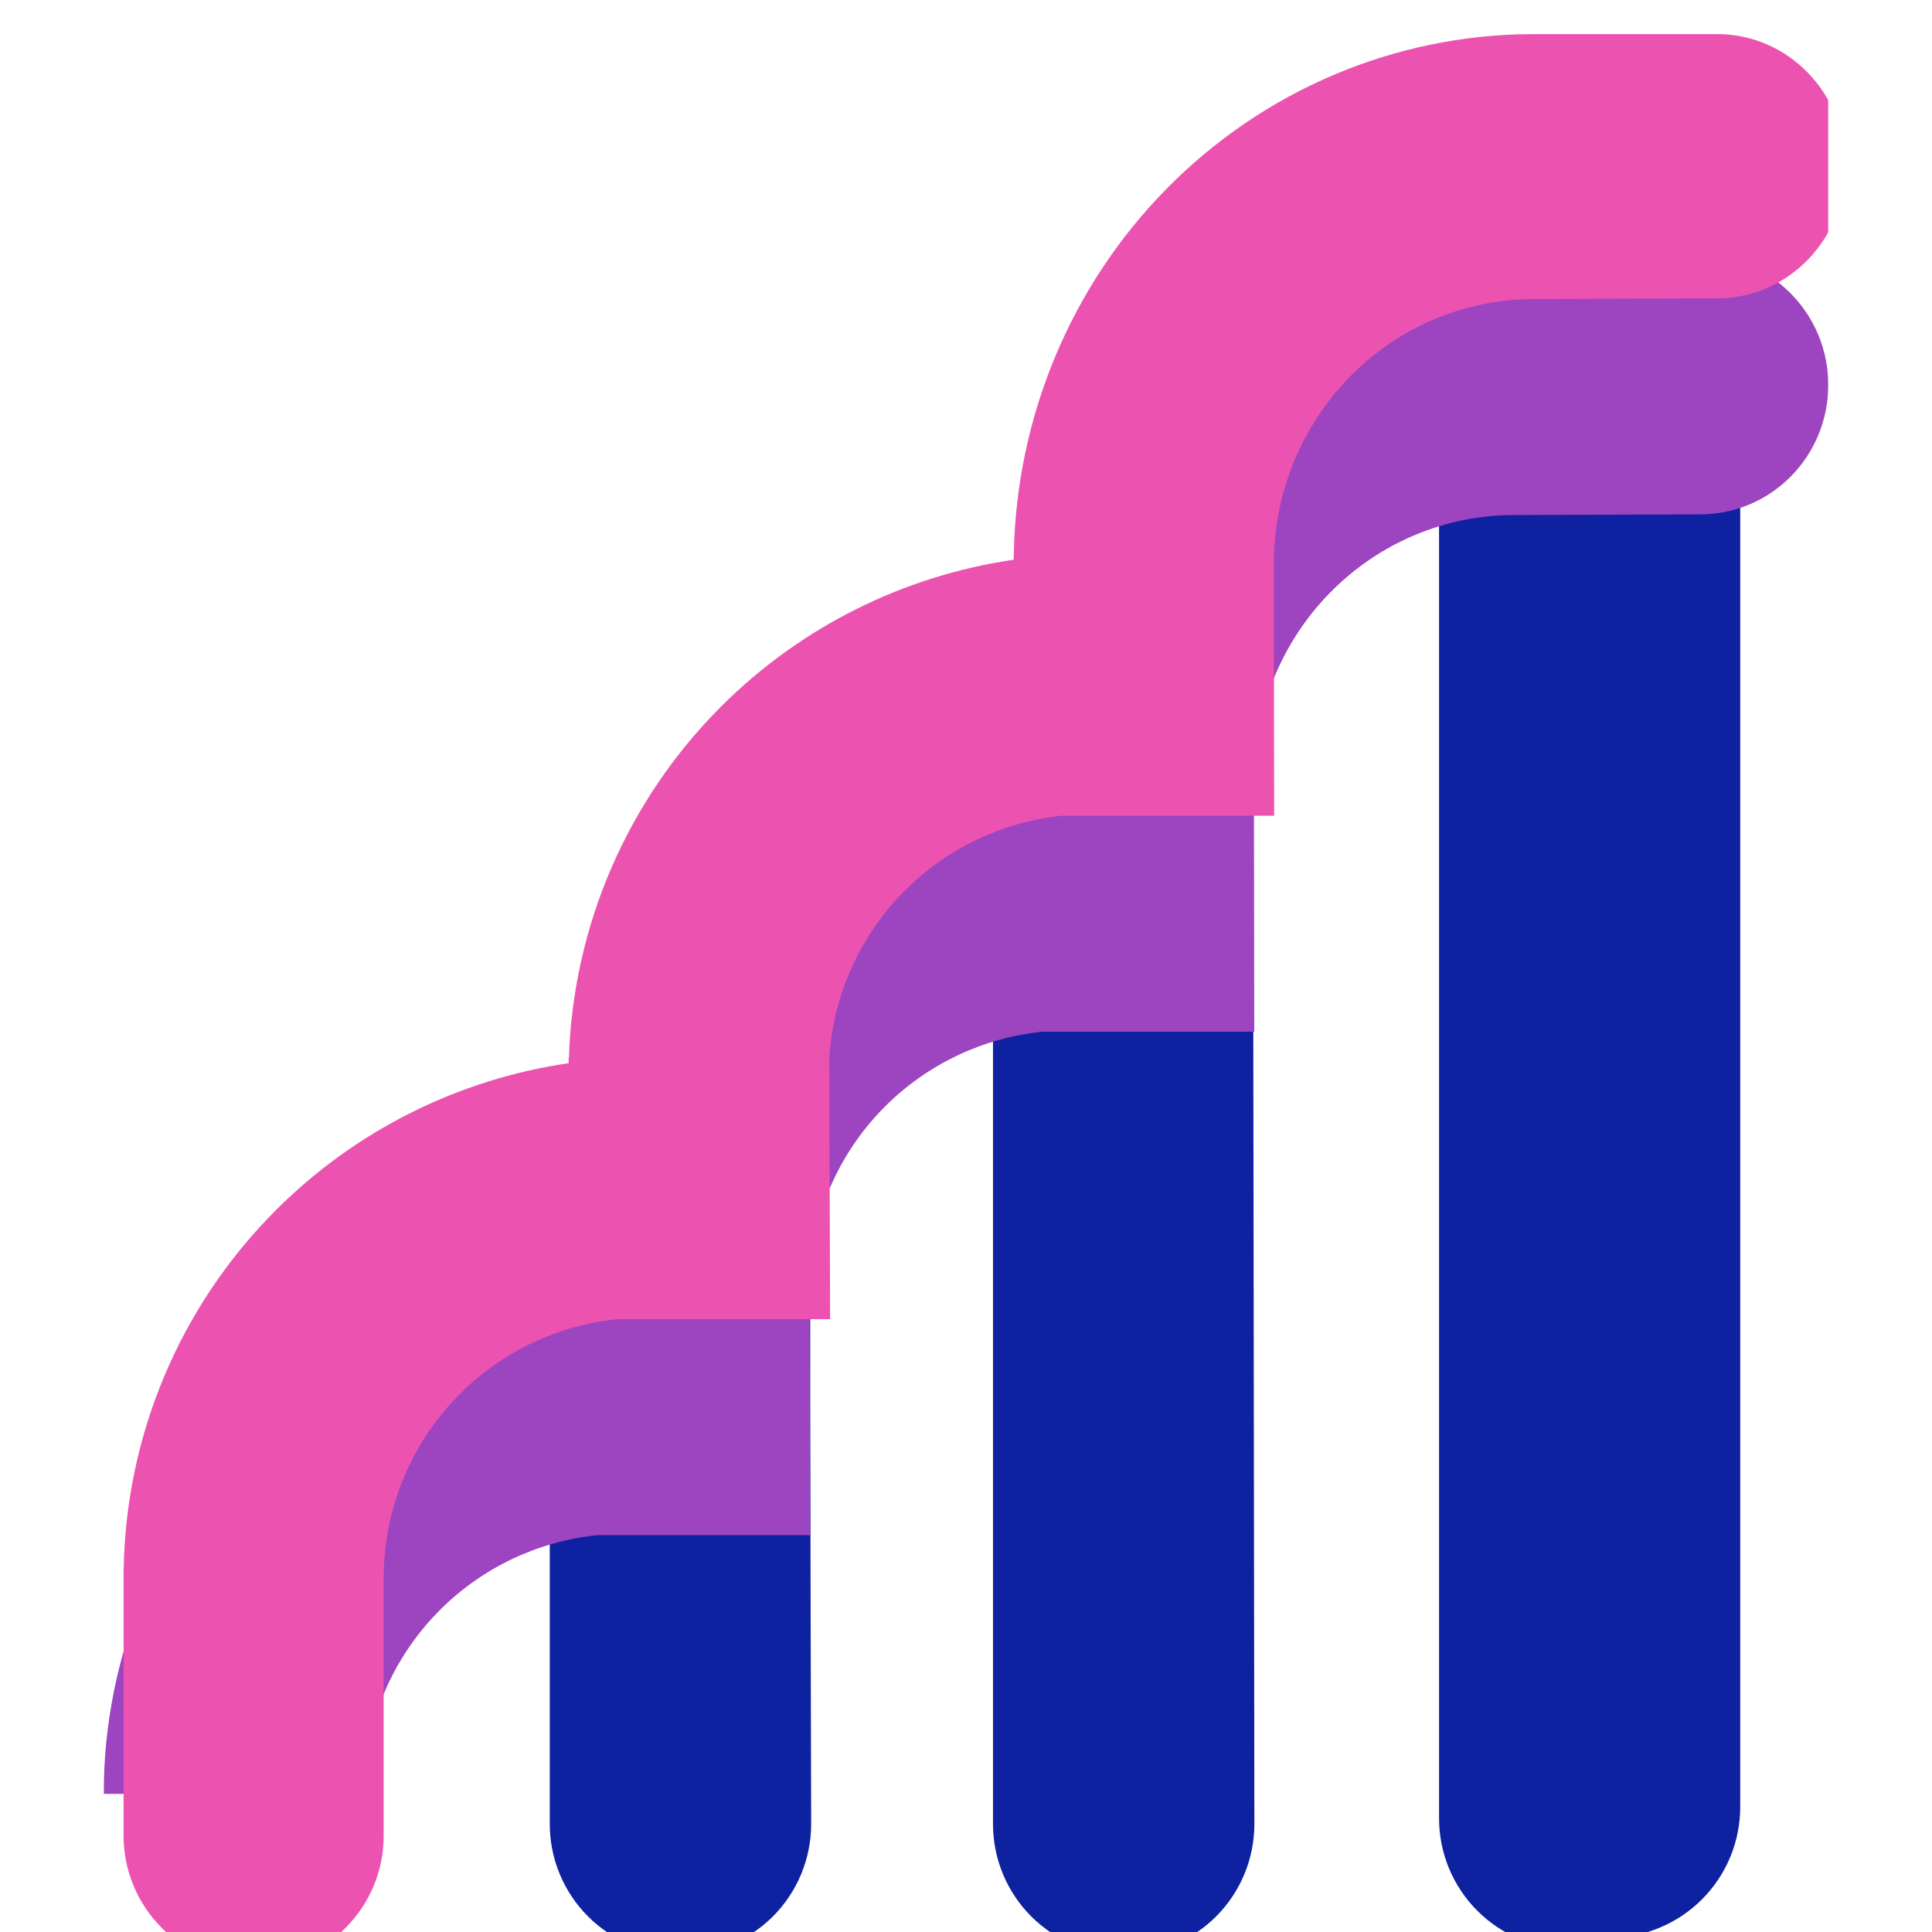
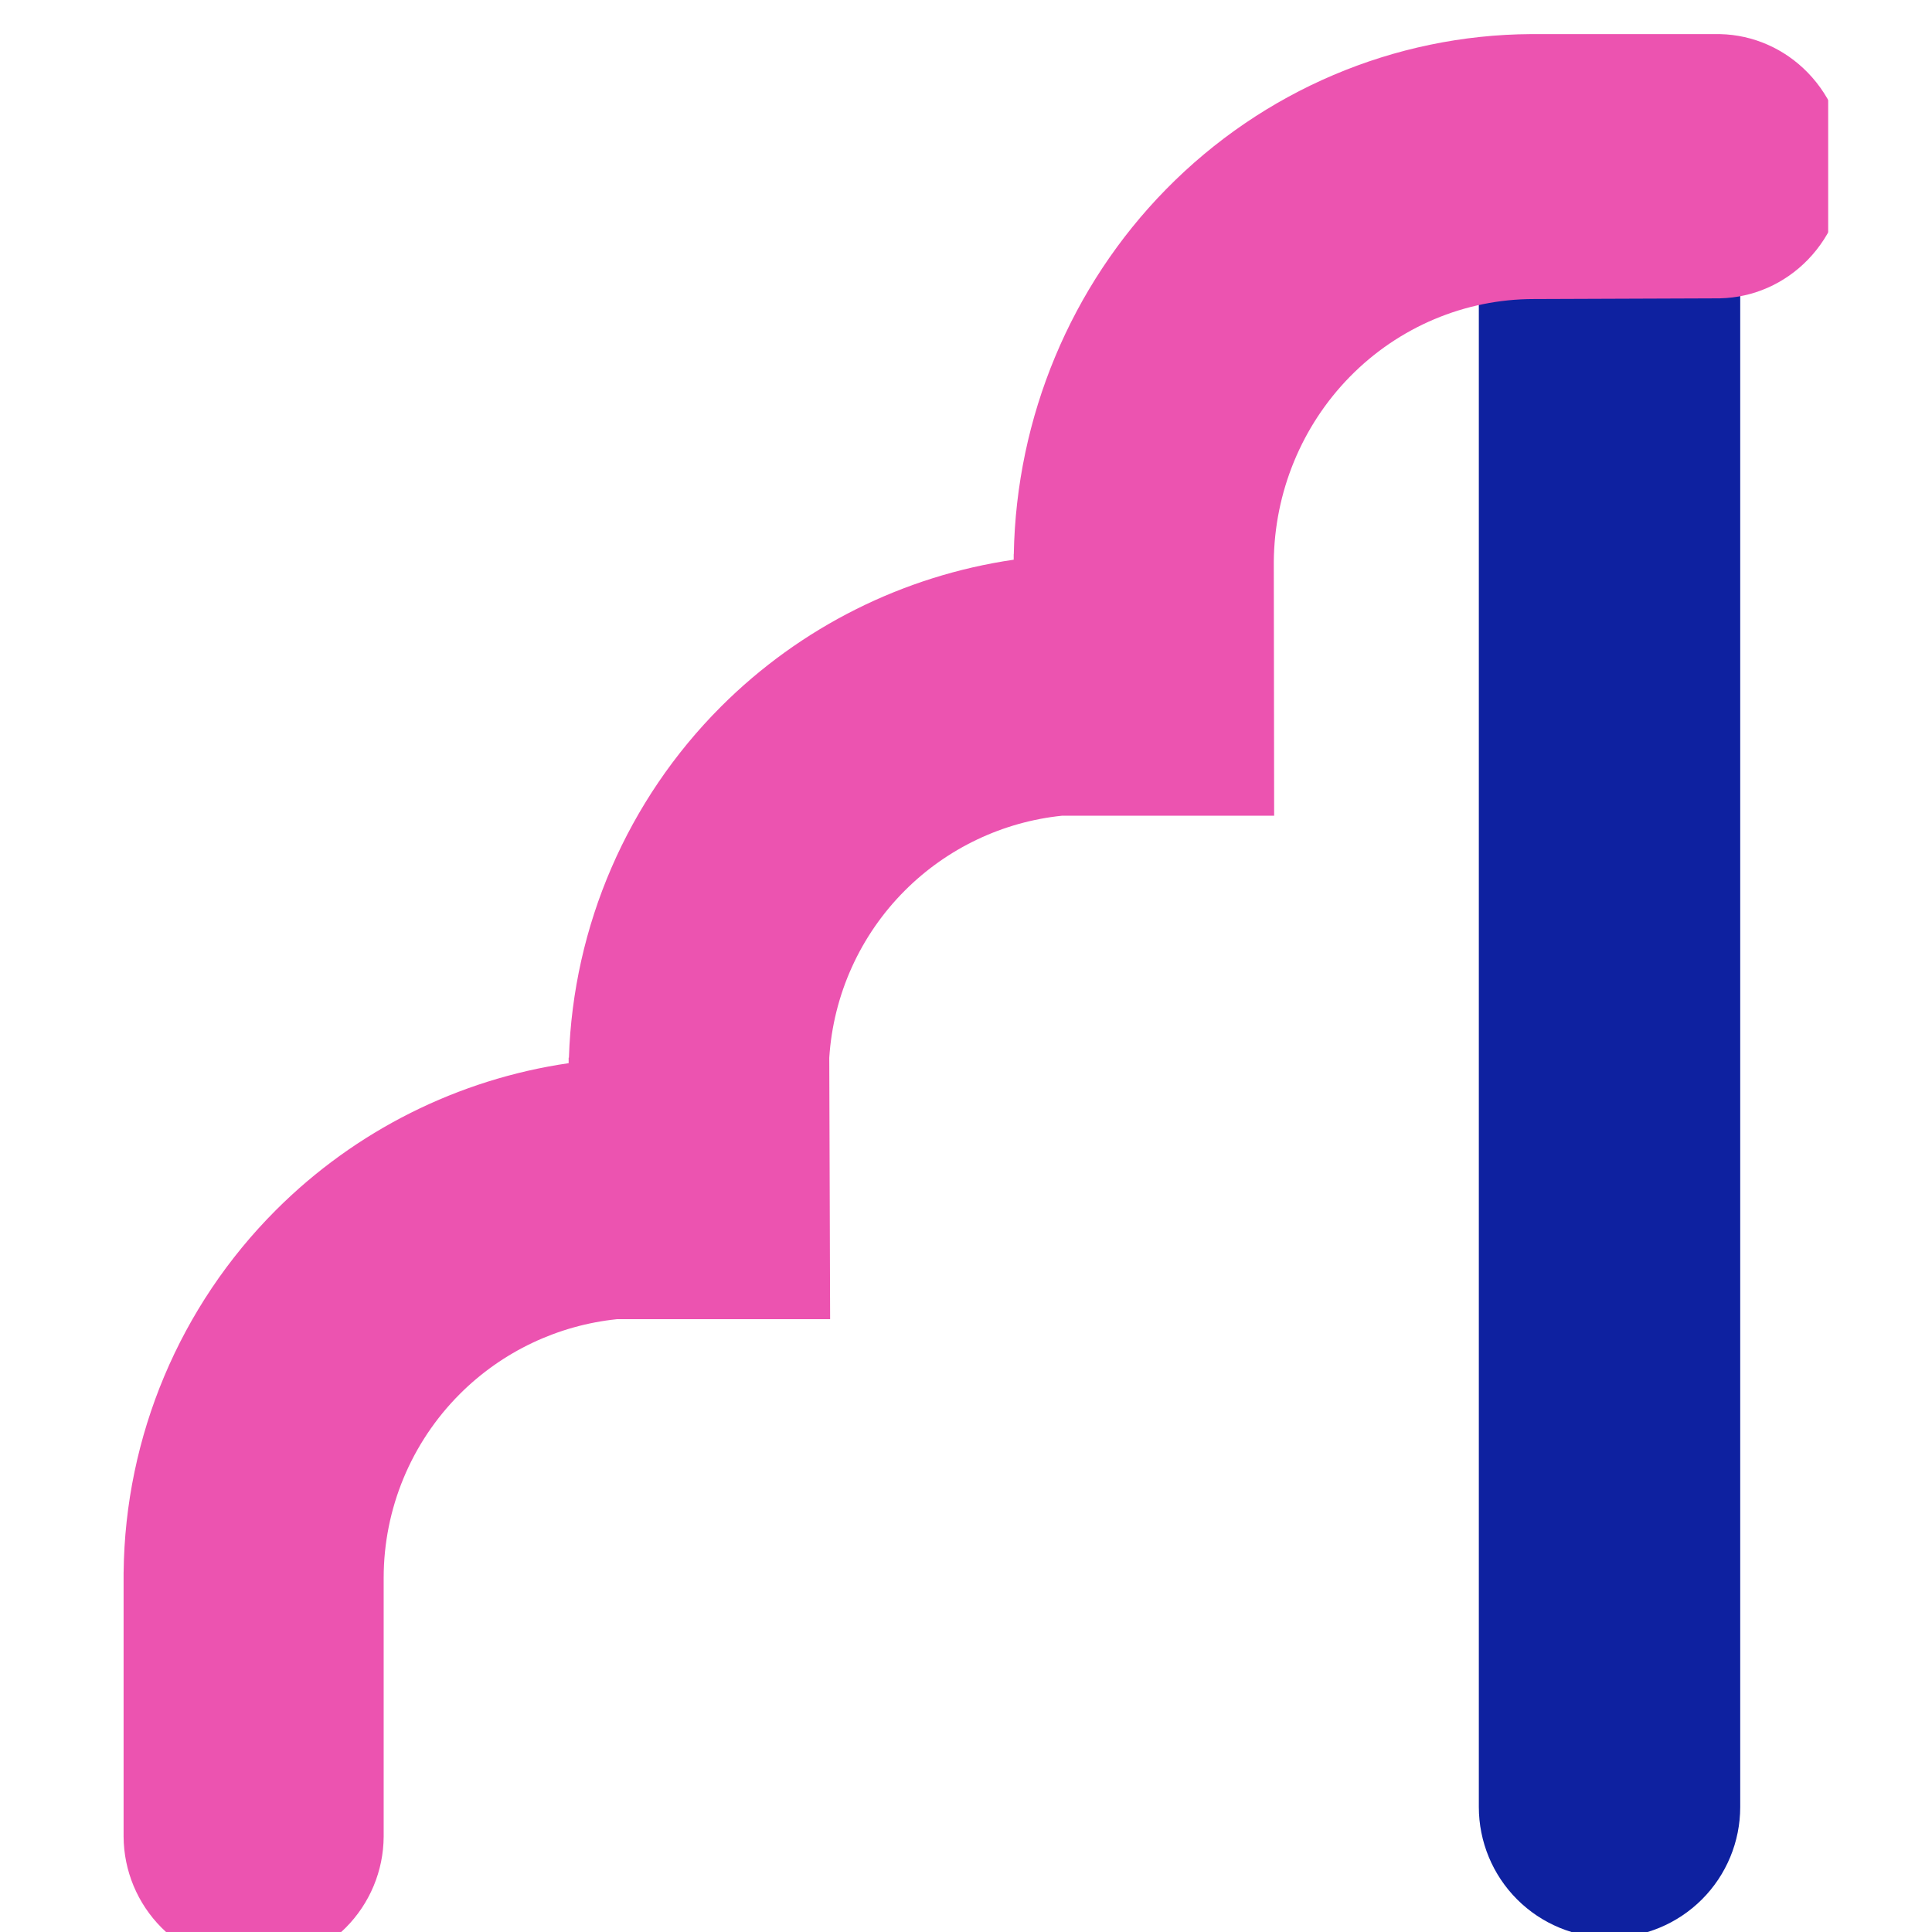
<svg xmlns="http://www.w3.org/2000/svg" width="64" height="64" viewBox="0 0 607 680" fill="none">
  <g clip-path="url(#clip0_0_1)">
    <g filter="url(#filter0_ii_0_1)">
-       <path fill-rule="evenodd" clip-rule="evenodd" d="M313 274H404.511L405 634C405 646.2 400.154 657.9 391.527 666.527C382.9 675.154 371.2 680 359 680C346.8 680 335.1 675.154 326.473 666.527C317.846 657.9 313 646.2 313 634V274Z" fill="#0E21A0" />
-     </g>
+       </g>
    <g filter="url(#filter1_ii_0_1)">
-       <path fill-rule="evenodd" clip-rule="evenodd" d="M248.686 451H157V634C157 646.2 161.846 657.9 170.473 666.527C179.1 675.154 190.8 680 203 680C215.2 680 226.9 675.154 235.527 666.527C244.154 657.9 249 646.2 249 634C249 634 248.511 451 248.686 451Z" fill="#0E21A0" />
-     </g>
+       </g>
    <g filter="url(#filter2_i_0_1)">
      <path fill-rule="evenodd" clip-rule="evenodd" d="M562 91L470 93.446V634C470 646.2 474.846 657.9 483.473 666.527C492.1 675.154 503.8 680 516 680C528.2 680 539.9 675.154 548.527 666.527C557.154 657.9 562 646.2 562 634V91Z" fill="#0E21A0" />
    </g>
    <g filter="url(#filter3_ii_0_1)">
-       <path fill-rule="evenodd" clip-rule="evenodd" d="M562 91L470 93.446V634C470 646.2 474.846 657.9 483.473 666.527C492.1 675.154 503.8 680 516 680C528.2 680 539.9 675.154 548.527 666.527C557.154 657.9 562 646.2 562 634V91Z" fill="#0E21A0" />
-     </g>
+       </g>
    <g filter="url(#filter4_di_0_1)">
-       <path fill-rule="evenodd" clip-rule="evenodd" d="M404.958 367.137L404.833 277.706C405.046 253.273 414.666 229.888 431.641 212.595C448.808 195.107 472.092 185.282 496.369 185.282L561.965 185.037C573.909 185.037 585.364 180.241 593.809 171.703C602.255 163.166 607 151.586 607 139.512C607 127.438 602.255 115.859 593.809 107.321C585.364 98.784 573.909 93.987 561.965 93.987V92.029H496.369H495.39L495.39 92.032C447.188 92.294 401.016 111.914 366.913 146.655C333.373 180.823 314.19 226.884 313.321 275.108H313.29V277.026C274.51 282.684 238.309 300.689 210.268 328.731C177.321 361.678 158.228 405.889 156.739 452.313H156.645V454.231C117.865 459.889 81.664 477.894 53.623 505.936C19.289 540.269 4.24486e-06 586.836 0 635.392L91.54 635.392C91.54 611.114 101.184 587.831 118.351 570.664C133.274 555.74 152.819 546.502 173.622 544.342H248.674L248.372 452.336C249.789 430.194 259.213 409.242 274.996 393.459C289.919 378.536 309.464 369.297 330.267 367.137H404.958Z" fill="#9D44C0" />
-     </g>
+       </g>
    <g filter="url(#filter5_di_0_1)">
      <path fill-rule="evenodd" clip-rule="evenodd" d="M404.958 275.108L404.833 185.677C405.046 161.244 414.666 137.859 431.641 120.566C448.808 103.078 472.092 93.253 496.369 93.253L561.965 93.008V92.997C573.554 92.737 584.616 87.87 592.83 79.387C601.276 70.666 606.021 58.838 606.021 46.504C606.021 34.17 601.276 22.342 592.83 13.621C584.616 5.138 573.554 0.271 561.965 0.011V0H496.369H495.39L495.39 0.003C447.188 0.265 401.016 19.885 366.913 54.626C333.373 88.794 314.19 134.855 313.321 183.079H313.29V184.997C274.51 190.655 238.309 208.66 210.268 236.702C177.321 269.649 158.228 313.86 156.739 360.284H156.645V362.202C117.865 367.86 81.664 385.865 53.623 413.906C19.75 447.779 0.522 493.557 0.01 541.405H0V543.363V634.168V634.413H0.001C0.065 646.463 4.88 658.006 13.406 666.532C21.989 675.116 33.631 679.938 45.77 679.938C57.909 679.938 69.55 675.116 78.134 666.532C86.66 658.006 91.475 646.463 91.539 634.413H91.54V634.168V543.363C91.54 519.085 101.184 495.802 118.351 478.635C133.274 463.711 152.819 454.473 173.622 452.313H248.674L248.372 360.307C249.789 338.165 259.213 317.213 274.996 301.43C289.919 286.507 309.464 277.268 330.267 275.108H404.958Z" fill="#EC53B0" />
    </g>
  </g>
  <defs>
    <filter id="filter0_ii_0_1" x="299" y="274" width="120" height="410" filterUnits="userSpaceOnUse" color-interpolation-filters="sRGB">
      <feFlood flood-opacity="0" result="BackgroundImageFix" />
      <feBlend mode="normal" in="SourceGraphic" in2="BackgroundImageFix" result="shape" />
      <feColorMatrix in="SourceAlpha" type="matrix" values="0 0 0 0 0 0 0 0 0 0 0 0 0 0 0 0 0 0 127 0" result="hardAlpha" />
      <feOffset dx="14" dy="4" />
      <feGaussianBlur stdDeviation="9.55" />
      <feComposite in2="hardAlpha" operator="arithmetic" k2="-1" k3="1" />
      <feColorMatrix type="matrix" values="0 0 0 0 1 0 0 0 0 1 0 0 0 0 1 0 0 0 0.31 0" />
      <feBlend mode="plus-lighter" in2="shape" result="effect1_innerShadow_0_1" />
      <feColorMatrix in="SourceAlpha" type="matrix" values="0 0 0 0 0 0 0 0 0 0 0 0 0 0 0 0 0 0 127 0" result="hardAlpha" />
      <feOffset dx="-14" dy="4" />
      <feGaussianBlur stdDeviation="9.55" />
      <feComposite in2="hardAlpha" operator="arithmetic" k2="-1" k3="1" />
      <feColorMatrix type="matrix" values="0 0 0 0 0 0 0 0 0 0 0 0 0 0 0 0 0 0 0.2 0" />
      <feBlend mode="normal" in2="effect1_innerShadow_0_1" result="effect2_innerShadow_0_1" />
    </filter>
    <filter id="filter1_ii_0_1" x="143" y="451" width="120" height="233" filterUnits="userSpaceOnUse" color-interpolation-filters="sRGB">
      <feFlood flood-opacity="0" result="BackgroundImageFix" />
      <feBlend mode="normal" in="SourceGraphic" in2="BackgroundImageFix" result="shape" />
      <feColorMatrix in="SourceAlpha" type="matrix" values="0 0 0 0 0 0 0 0 0 0 0 0 0 0 0 0 0 0 127 0" result="hardAlpha" />
      <feOffset dx="14" dy="4" />
      <feGaussianBlur stdDeviation="9.55" />
      <feComposite in2="hardAlpha" operator="arithmetic" k2="-1" k3="1" />
      <feColorMatrix type="matrix" values="0 0 0 0 1 0 0 0 0 1 0 0 0 0 1 0 0 0 0.31 0" />
      <feBlend mode="plus-lighter" in2="shape" result="effect1_innerShadow_0_1" />
      <feColorMatrix in="SourceAlpha" type="matrix" values="0 0 0 0 0 0 0 0 0 0 0 0 0 0 0 0 0 0 127 0" result="hardAlpha" />
      <feOffset dx="-14" dy="4" />
      <feGaussianBlur stdDeviation="9.55" />
      <feComposite in2="hardAlpha" operator="arithmetic" k2="-1" k3="1" />
      <feColorMatrix type="matrix" values="0 0 0 0 0 0 0 0 0 0 0 0 0 0 0 0 0 0 0.2 0" />
      <feBlend mode="normal" in2="effect1_innerShadow_0_1" result="effect2_innerShadow_0_1" />
    </filter>
    <filter id="filter2_i_0_1" x="470" y="91" width="106" height="591" filterUnits="userSpaceOnUse" color-interpolation-filters="sRGB">
      <feFlood flood-opacity="0" result="BackgroundImageFix" />
      <feBlend mode="normal" in="SourceGraphic" in2="BackgroundImageFix" result="shape" />
      <feColorMatrix in="SourceAlpha" type="matrix" values="0 0 0 0 0 0 0 0 0 0 0 0 0 0 0 0 0 0 127 0" result="hardAlpha" />
      <feOffset dx="14" dy="2" />
      <feGaussianBlur stdDeviation="9.55" />
      <feComposite in2="hardAlpha" operator="arithmetic" k2="-1" k3="1" />
      <feColorMatrix type="matrix" values="0 0 0 0 1 0 0 0 0 1 0 0 0 0 1 0 0 0 0.31 0" />
      <feBlend mode="plus-lighter" in2="shape" result="effect1_innerShadow_0_1" />
    </filter>
    <filter id="filter3_ii_0_1" x="456" y="91" width="120" height="593" filterUnits="userSpaceOnUse" color-interpolation-filters="sRGB">
      <feFlood flood-opacity="0" result="BackgroundImageFix" />
      <feBlend mode="normal" in="SourceGraphic" in2="BackgroundImageFix" result="shape" />
      <feColorMatrix in="SourceAlpha" type="matrix" values="0 0 0 0 0 0 0 0 0 0 0 0 0 0 0 0 0 0 127 0" result="hardAlpha" />
      <feOffset dx="14" dy="2" />
      <feGaussianBlur stdDeviation="9.55" />
      <feComposite in2="hardAlpha" operator="arithmetic" k2="-1" k3="1" />
      <feColorMatrix type="matrix" values="0 0 0 0 1 0 0 0 0 1 0 0 0 0 1 0 0 0 0.31 0" />
      <feBlend mode="plus-lighter" in2="shape" result="effect1_innerShadow_0_1" />
      <feColorMatrix in="SourceAlpha" type="matrix" values="0 0 0 0 0 0 0 0 0 0 0 0 0 0 0 0 0 0 127 0" result="hardAlpha" />
      <feOffset dx="-14" dy="4" />
      <feGaussianBlur stdDeviation="9.55" />
      <feComposite in2="hardAlpha" operator="arithmetic" k2="-1" k3="1" />
      <feColorMatrix type="matrix" values="0 0 0 0 0 0 0 0 0 0 0 0 0 0 0 0 0 0 0.2 0" />
      <feBlend mode="normal" in2="effect1_innerShadow_0_1" result="effect2_innerShadow_0_1" />
    </filter>
    <filter id="filter4_di_0_1" x="-4" y="84.029" width="615" height="559.363" filterUnits="userSpaceOnUse" color-interpolation-filters="sRGB">
      <feFlood flood-opacity="0" result="BackgroundImageFix" />
      <feColorMatrix in="SourceAlpha" type="matrix" values="0 0 0 0 0 0 0 0 0 0 0 0 0 0 0 0 0 0 127 0" result="hardAlpha" />
      <feOffset dy="4" />
      <feGaussianBlur stdDeviation="2" />
      <feComposite in2="hardAlpha" operator="out" />
      <feColorMatrix type="matrix" values="0 0 0 0 0 0 0 0 0 0 0 0 0 0 0 0 0 0 0.25 0" />
      <feBlend mode="normal" in2="BackgroundImageFix" result="effect1_dropShadow_0_1" />
      <feBlend mode="normal" in="SourceGraphic" in2="effect1_dropShadow_0_1" result="shape" />
      <feColorMatrix in="SourceAlpha" type="matrix" values="0 0 0 0 0 0 0 0 0 0 0 0 0 0 0 0 0 0 127 0" result="hardAlpha" />
      <feOffset dy="-8" />
      <feGaussianBlur stdDeviation="20.5" />
      <feComposite in2="hardAlpha" operator="arithmetic" k2="-1" k3="1" />
      <feColorMatrix type="matrix" values="0 0 0 0 0 0 0 0 0 0 0 0 0 0 0 0 0 0 0.24 0" />
      <feBlend mode="normal" in2="shape" result="effect2_innerShadow_0_1" />
    </filter>
    <filter id="filter5_di_0_1" x="-18.4" y="-16.4" width="648.821" height="722.738" filterUnits="userSpaceOnUse" color-interpolation-filters="sRGB">
      <feFlood flood-opacity="0" result="BackgroundImageFix" />
      <feColorMatrix in="SourceAlpha" type="matrix" values="0 0 0 0 0 0 0 0 0 0 0 0 0 0 0 0 0 0 127 0" result="hardAlpha" />
      <feOffset dx="3" dy="5" />
      <feGaussianBlur stdDeviation="10.7" />
      <feComposite in2="hardAlpha" operator="out" />
      <feColorMatrix type="matrix" values="0 0 0 0 0 0 0 0 0 0 0 0 0 0 0 0 0 0 0.15 0" />
      <feBlend mode="plus-darker" in2="BackgroundImageFix" result="effect1_dropShadow_0_1" />
      <feBlend mode="normal" in="SourceGraphic" in2="effect1_dropShadow_0_1" result="shape" />
      <feColorMatrix in="SourceAlpha" type="matrix" values="0 0 0 0 0 0 0 0 0 0 0 0 0 0 0 0 0 0 127 0" result="hardAlpha" />
      <feOffset dx="4" dy="7" />
      <feGaussianBlur stdDeviation="10.95" />
      <feComposite in2="hardAlpha" operator="arithmetic" k2="-1" k3="1" />
      <feColorMatrix type="matrix" values="0 0 0 0 1 0 0 0 0 0.995 0 0 0 0 0.995 0 0 0 0.69 0" />
      <feBlend mode="normal" in2="shape" result="effect2_innerShadow_0_1" />
    </filter>
    <clipPath id="clip0_0_1">
      <rect width="607" height="680" fill="white" />
    </clipPath>
  </defs>
</svg>